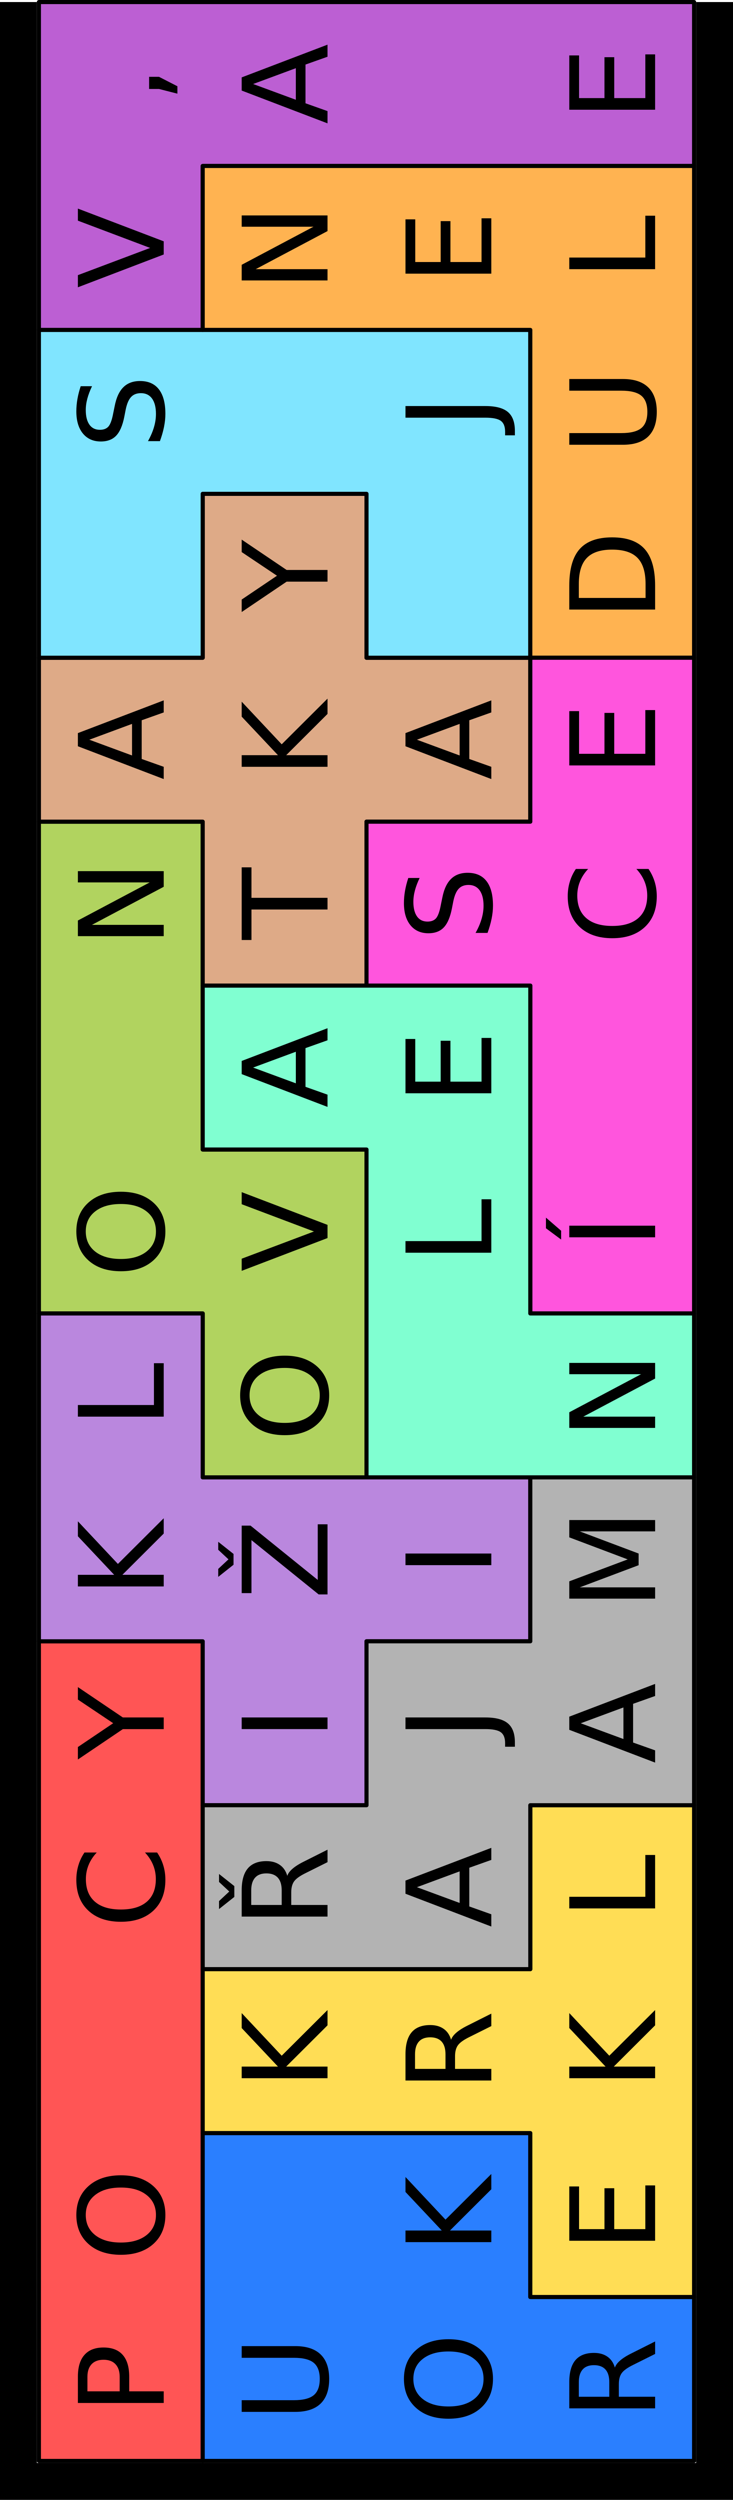
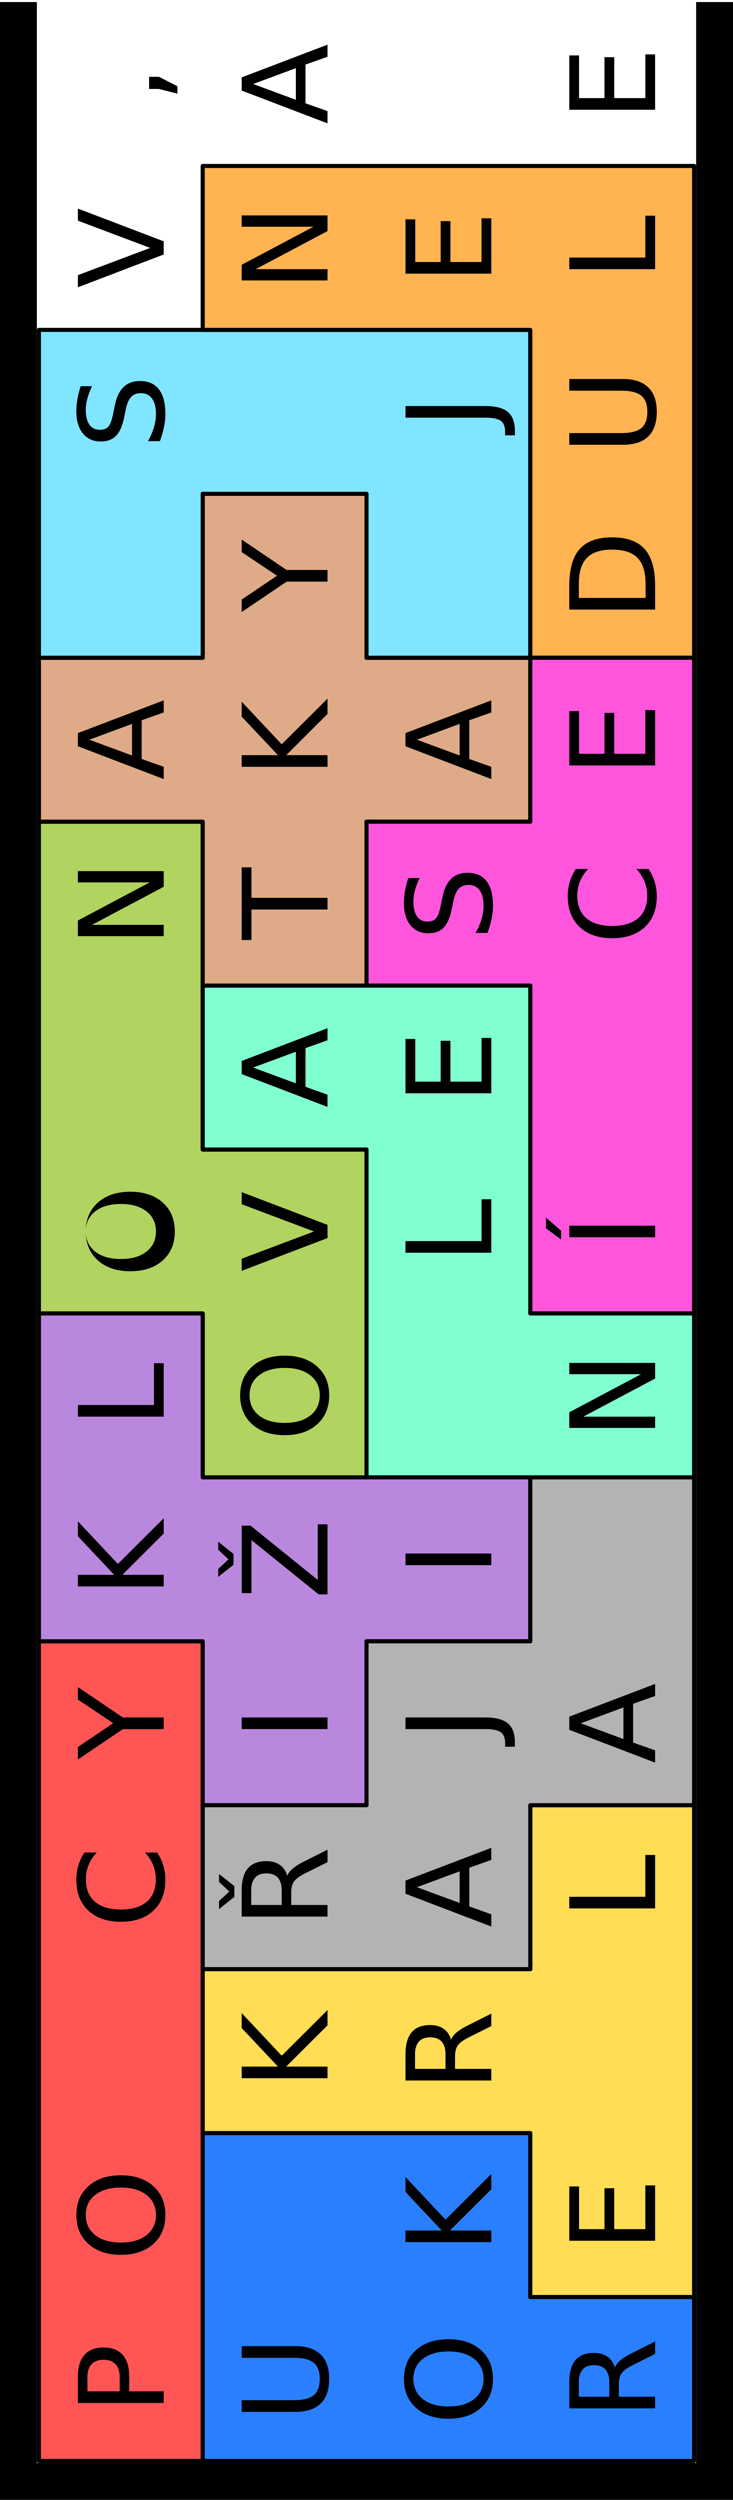
<svg xmlns="http://www.w3.org/2000/svg" version="1.1" id="svg17491" viewBox="0 0 179 610" height="172.156mm" width="50.518mm">
  <defs id="defs17493" />
  <g transform="translate(183.786,-118.791)" id="layer1">
    <path id="path14711" d="m -179.286,119.291 0,605 170,0 0,-605" style="opacity:1;fill:none;fill-rule:evenodd;stroke:#000000;stroke-width:9;stroke-linecap:butt;stroke-linejoin:miter;stroke-miterlimit:4;stroke-dasharray:none;stroke-opacity:1" />
    <g id="g14721" transform="matrix(0,-1,1,0,-1506.648,-40.709)" style="opacity:1">
      <path style="color:#000000;clip-rule:nonzero;display:inline;overflow:visible;visibility:visible;opacity:1;isolation:auto;mix-blend-mode:normal;color-interpolation:sRGB;color-interpolation-filters:linearRGB;solid-color:#000000;solid-opacity:1;fill:#ff5555;fill-opacity:1;fill-rule:nonzero;stroke:#000000;stroke-width:1;stroke-linecap:round;stroke-linejoin:round;stroke-miterlimit:4;stroke-dasharray:none;stroke-dashoffset:0;stroke-opacity:1;marker:none;marker-start:none;marker-mid:none;marker-end:none;color-rendering:auto;image-rendering:auto;shape-rendering:auto;text-rendering:auto;enable-background:accumulate" d="m -760,1332.362 0,40 40,0 40,0 40,0 40,0 40,0 0,-40 -40,0 -40,0 -40,0 -40,0 -40,0 z" id="path14723" />
      <g id="text14725" style="color:#000000;font-style:normal;font-variant:normal;font-weight:normal;font-stretch:normal;font-size:28.75px;line-height:125%;font-family:'Bitstream Vera Sans';-inkscape-font-specification:'Bitstream Vera Sans';text-indent:0;text-align:center;text-decoration:none;text-decoration-line:none;letter-spacing:0px;word-spacing:0px;text-transform:none;direction:ltr;block-progression:tb;writing-mode:tb-rl;baseline-shift:baseline;text-anchor:middle;display:inline;overflow:visible;visibility:visible;fill:#000000;fill-opacity:1;fill-rule:nonzero;stroke:none;stroke-width:1px;stroke-linecap:butt;stroke-linejoin:miter;stroke-opacity:1;marker:none;marker-start:none;marker-mid:none;marker-end:none;enable-background:accumulate">
        <path style="" id="path17345" d="m -743.018,1344.213 0,7.875 3.566,0 q 1.979,0 3.06,-1.025 1.081,-1.025 1.081,-2.92 0,-1.881 -1.081,-2.906 -1.081,-1.025 -3.06,-1.025 l -3.566,0 z m -2.836,-2.33 6.401,0 q 3.524,0 5.32,1.6 1.811,1.586 1.811,4.661 0,3.102 -1.811,4.689 -1.797,1.586 -5.32,1.586 l -3.566,0 0,8.423 -2.836,0 0,-20.959 z" />
      </g>
      <g id="text14729" style="color:#000000;font-style:normal;font-variant:normal;font-weight:normal;font-stretch:normal;font-size:28.75px;line-height:125%;font-family:'Bitstream Vera Sans';-inkscape-font-specification:'Bitstream Vera Sans';text-indent:0;text-align:center;text-decoration:none;text-decoration-line:none;letter-spacing:0px;word-spacing:0px;text-transform:none;direction:ltr;block-progression:tb;writing-mode:tb-rl;baseline-shift:baseline;text-anchor:middle;display:inline;overflow:visible;visibility:visible;fill:#000000;fill-opacity:1;fill-rule:nonzero;stroke:none;stroke-width:1px;stroke-linecap:butt;stroke-linejoin:miter;stroke-opacity:1;marker:none;marker-start:none;marker-mid:none;marker-end:none;enable-background:accumulate">
        <path style="" id="path17348" d="m -699.986,1343.806 q -3.088,0 -4.913,2.302 -1.811,2.302 -1.811,6.275 0,3.959 1.811,6.261 1.825,2.302 4.913,2.302 3.088,0 4.885,-2.302 1.811,-2.302 1.811,-6.261 0,-3.973 -1.811,-6.275 -1.797,-2.302 -4.885,-2.302 z m 0,-2.302 q 4.408,0 7.047,2.962 2.639,2.948 2.639,7.918 0,4.955 -2.639,7.918 -2.639,2.948 -7.047,2.948 -4.422,0 -7.075,-2.948 -2.639,-2.948 -2.639,-7.918 0,-4.97 2.639,-7.918 2.653,-2.962 7.075,-2.962 z" />
      </g>
      <g id="text14733" style="color:#000000;font-style:normal;font-variant:normal;font-weight:normal;font-stretch:normal;font-size:28.75px;line-height:125%;font-family:'Bitstream Vera Sans';-inkscape-font-specification:'Bitstream Vera Sans';text-indent:0;text-align:center;text-decoration:none;text-decoration-line:none;letter-spacing:0px;word-spacing:0px;text-transform:none;direction:ltr;block-progression:tb;writing-mode:tb-rl;baseline-shift:baseline;text-anchor:middle;display:inline;overflow:visible;visibility:visible;fill:#000000;fill-opacity:1;fill-rule:nonzero;stroke:none;stroke-width:1px;stroke-linecap:butt;stroke-linejoin:miter;stroke-opacity:1;marker:none;marker-start:none;marker-mid:none;marker-end:none;enable-background:accumulate">
        <path style="" id="path17351" d="m -611.535,1343.497 0,2.99 q -1.432,-1.334 -3.06,-1.993 -1.614,-0.66 -3.439,-0.66 -3.594,0 -5.503,2.204 -1.909,2.19 -1.909,6.345 0,4.141 1.909,6.345 1.909,2.19 5.503,2.19 1.825,0 3.439,-0.66 1.628,-0.66 3.06,-1.993 l 0,2.962 q -1.488,1.011 -3.159,1.516 -1.657,0.505 -3.51,0.505 -4.759,0 -7.496,-2.906 -2.737,-2.92 -2.737,-7.96 0,-5.054 2.737,-7.96 2.737,-2.92 7.496,-2.92 1.881,0 3.538,0.505 1.671,0.491 3.131,1.488 z" />
      </g>
      <g id="text14737" style="color:#000000;font-style:normal;font-variant:normal;font-weight:normal;font-stretch:normal;font-size:28.75px;line-height:125%;font-family:'Bitstream Vera Sans';-inkscape-font-specification:'Bitstream Vera Sans';text-indent:0;text-align:center;text-decoration:none;text-decoration-line:none;letter-spacing:0px;word-spacing:0px;text-transform:none;direction:ltr;block-progression:tb;writing-mode:tb-rl;baseline-shift:baseline;text-anchor:middle;display:inline;overflow:visible;visibility:visible;fill:#000000;fill-opacity:1;fill-rule:nonzero;stroke:none;stroke-width:1px;stroke-linecap:butt;stroke-linejoin:miter;stroke-opacity:1;marker:none;marker-start:none;marker-mid:none;marker-end:none;enable-background:accumulate">
        <path style="" id="path17354" d="m -588.844,1341.883 3.046,0 5.812,8.619 5.77,-8.619 3.046,0 -7.412,10.978 0,9.981 -2.85,0 0,-9.981 -7.412,-10.978 z" />
      </g>
    </g>
    <g id="g14741" transform="matrix(0,-1,1,0,-1506.648,-40.709)" style="opacity:1">
      <path style="color:#000000;clip-rule:nonzero;display:inline;overflow:visible;visibility:visible;opacity:1;isolation:auto;mix-blend-mode:normal;color-interpolation:sRGB;color-interpolation-filters:linearRGB;solid-color:#000000;solid-opacity:1;fill:#b1d35f;fill-opacity:1;fill-rule:nonzero;stroke:#000000;stroke-width:1;stroke-linecap:round;stroke-linejoin:round;stroke-miterlimit:4;stroke-dasharray:none;stroke-dashoffset:0;stroke-opacity:1;marker:none;marker-start:none;marker-mid:none;marker-end:none;color-rendering:auto;image-rendering:auto;shape-rendering:auto;text-rendering:auto;enable-background:accumulate" d="m -480,1332.362 0,40 -40,0 0,40 40,0 40,0 0,-40 40,0 40,0 0,-40 -40,0 -40,0 -40,0 z" id="path14743" />
      <g id="text14745" style="color:#000000;font-style:normal;font-variant:normal;font-weight:normal;font-stretch:normal;font-size:28.75px;line-height:125%;font-family:'Bitstream Vera Sans';-inkscape-font-specification:'Bitstream Vera Sans';text-indent:0;text-align:center;text-decoration:none;text-decoration-line:none;letter-spacing:0px;word-spacing:0px;text-transform:none;direction:ltr;block-progression:tb;writing-mode:tb-rl;baseline-shift:baseline;text-anchor:middle;display:inline;overflow:visible;visibility:visible;fill:#000000;fill-opacity:1;fill-rule:nonzero;stroke:none;stroke-width:1px;stroke-linecap:butt;stroke-linejoin:miter;stroke-opacity:1;marker:none;marker-start:none;marker-mid:none;marker-end:none;enable-background:accumulate">
-         <path style="" id="path17333" d="m -459.986,1343.806 q -3.088,0 -4.913,2.302 -1.811,2.302 -1.811,6.275 0,3.959 1.811,6.261 1.825,2.302 4.913,2.302 3.088,0 4.885,-2.302 1.811,-2.302 1.811,-6.261 0,-3.973 -1.811,-6.275 -1.797,-2.302 -4.885,-2.302 z m 0,-2.302 q 4.408,0 7.047,2.962 2.639,2.948 2.639,7.918 0,4.955 -2.639,7.918 -2.639,2.948 -7.047,2.948 -4.422,0 -7.075,-2.948 -2.639,-2.948 -2.639,-7.918 0,-4.97 2.639,-7.918 2.653,-2.962 7.075,-2.962 z" />
+         <path style="" id="path17333" d="m -459.986,1343.806 q -3.088,0 -4.913,2.302 -1.811,2.302 -1.811,6.275 0,3.959 1.811,6.261 1.825,2.302 4.913,2.302 3.088,0 4.885,-2.302 1.811,-2.302 1.811,-6.261 0,-3.973 -1.811,-6.275 -1.797,-2.302 -4.885,-2.302 z q 4.408,0 7.047,2.962 2.639,2.948 2.639,7.918 0,4.955 -2.639,7.918 -2.639,2.948 -7.047,2.948 -4.422,0 -7.075,-2.948 -2.639,-2.948 -2.639,-7.918 0,-4.97 2.639,-7.918 2.653,-2.962 7.075,-2.962 z" />
      </g>
      <g id="text14749" style="color:#000000;font-style:normal;font-variant:normal;font-weight:normal;font-stretch:normal;font-size:28.75px;line-height:125%;font-family:'Bitstream Vera Sans';-inkscape-font-specification:'Bitstream Vera Sans';text-indent:0;text-align:center;text-decoration:none;text-decoration-line:none;letter-spacing:0px;word-spacing:0px;text-transform:none;direction:ltr;block-progression:tb;writing-mode:tb-rl;baseline-shift:baseline;text-anchor:middle;display:inline;overflow:visible;visibility:visible;fill:#000000;fill-opacity:1;fill-rule:nonzero;stroke:none;stroke-width:1px;stroke-linecap:butt;stroke-linejoin:miter;stroke-opacity:1;marker:none;marker-start:none;marker-mid:none;marker-end:none;enable-background:accumulate">
        <path style="" id="path17336" d="m -387.932,1341.883 3.818,0 9.293,17.534 0,-17.534 2.751,0 0,20.959 -3.818,0 -9.293,-17.534 0,17.534 -2.751,0 0,-20.959 z" />
      </g>
      <g id="text14753" style="color:#000000;font-style:normal;font-variant:normal;font-weight:normal;font-stretch:normal;font-size:28.75px;line-height:125%;font-family:'Bitstream Vera Sans';-inkscape-font-specification:'Bitstream Vera Sans';text-indent:0;text-align:center;text-decoration:none;text-decoration-line:none;letter-spacing:0px;word-spacing:0px;text-transform:none;direction:ltr;block-progression:tb;writing-mode:tb-rl;baseline-shift:baseline;text-anchor:middle;display:inline;overflow:visible;visibility:visible;fill:#000000;fill-opacity:1;fill-rule:nonzero;stroke:none;stroke-width:1px;stroke-linecap:butt;stroke-linejoin:miter;stroke-opacity:1;marker:none;marker-start:none;marker-mid:none;marker-end:none;enable-background:accumulate">
        <path style="" id="path17339" d="m -461.6,1402.842 -8.002,-20.959 2.962,0 6.64,17.646 6.654,-17.646 2.948,0 -7.988,20.959 -3.215,0 z" />
      </g>
      <g id="text14757" style="color:#000000;font-style:normal;font-variant:normal;font-weight:normal;font-stretch:normal;font-size:28.75px;line-height:125%;font-family:'Bitstream Vera Sans';-inkscape-font-specification:'Bitstream Vera Sans';text-indent:0;text-align:center;text-decoration:none;text-decoration-line:none;letter-spacing:0px;word-spacing:0px;text-transform:none;direction:ltr;block-progression:tb;writing-mode:tb-rl;baseline-shift:baseline;text-anchor:middle;display:inline;overflow:visible;visibility:visible;fill:#000000;fill-opacity:1;fill-rule:nonzero;stroke:none;stroke-width:1px;stroke-linecap:butt;stroke-linejoin:miter;stroke-opacity:1;marker:none;marker-start:none;marker-mid:none;marker-end:none;enable-background:accumulate">
        <path style="" id="path17342" d="m -499.986,1383.806 q -3.088,0 -4.913,2.302 -1.811,2.302 -1.811,6.275 0,3.959 1.811,6.261 1.825,2.302 4.913,2.302 3.088,0 4.885,-2.302 1.811,-2.302 1.811,-6.261 0,-3.973 -1.811,-6.275 -1.797,-2.302 -4.885,-2.302 z m 0,-2.302 q 4.408,0 7.047,2.962 2.639,2.948 2.639,7.918 0,4.955 -2.639,7.918 -2.639,2.948 -7.047,2.948 -4.422,0 -7.075,-2.948 -2.639,-2.948 -2.639,-7.918 0,-4.97 2.639,-7.918 2.653,-2.962 7.075,-2.962 z" />
      </g>
    </g>
    <g id="g14761" transform="matrix(0,-1,1,0,-1506.648,-40.709)" style="opacity:1">
      <path style="color:#000000;clip-rule:nonzero;display:inline;overflow:visible;visibility:visible;opacity:1;isolation:auto;mix-blend-mode:normal;color-interpolation:sRGB;color-interpolation-filters:linearRGB;solid-color:#000000;solid-opacity:1;fill:#deaa87;fill-opacity:1;fill-rule:nonzero;stroke:#000000;stroke-width:1;stroke-linecap:round;stroke-linejoin:round;stroke-miterlimit:4;stroke-dasharray:none;stroke-dashoffset:0;stroke-opacity:1;marker:none;marker-start:none;marker-mid:none;marker-end:none;color-rendering:auto;image-rendering:auto;shape-rendering:auto;text-rendering:auto;enable-background:accumulate" d="m -360,1332.362 0,40 -40,0 0,40 40,0 0,40 40,0 0,-40 40,0 0,-40 -40,0 0,-40 -40,0 z" id="path14763" />
      <g id="text14765" style="color:#000000;font-style:normal;font-variant:normal;font-weight:normal;font-stretch:normal;font-size:28.75px;line-height:125%;font-family:'Bitstream Vera Sans';-inkscape-font-specification:'Bitstream Vera Sans';text-indent:0;text-align:center;text-decoration:none;text-decoration-line:none;letter-spacing:0px;word-spacing:0px;text-transform:none;direction:ltr;block-progression:tb;writing-mode:tb-rl;baseline-shift:baseline;text-anchor:middle;display:inline;overflow:visible;visibility:visible;fill:#000000;fill-opacity:1;fill-rule:nonzero;stroke:none;stroke-width:1px;stroke-linecap:butt;stroke-linejoin:miter;stroke-opacity:1;marker:none;marker-start:none;marker-mid:none;marker-end:none;enable-background:accumulate">
        <path style="" id="path17318" d="m -340,1344.676 -3.846,10.43 7.707,0 L -340,1344.676 Z m -1.6,-2.794 3.215,0 7.988,20.959 -2.948,0 -1.909,-5.377 -9.448,0 -1.909,5.377 -2.99,0 8.002,-20.959 z" />
      </g>
      <g id="text14769" style="color:#000000;font-style:normal;font-variant:normal;font-weight:normal;font-stretch:normal;font-size:28.75px;line-height:125%;font-family:'Bitstream Vera Sans';-inkscape-font-specification:'Bitstream Vera Sans';text-indent:0;text-align:center;text-decoration:none;text-decoration-line:none;letter-spacing:0px;word-spacing:0px;text-transform:none;direction:ltr;block-progression:tb;writing-mode:tb-rl;baseline-shift:baseline;text-anchor:middle;display:inline;overflow:visible;visibility:visible;fill:#000000;fill-opacity:1;fill-rule:nonzero;stroke:none;stroke-width:1px;stroke-linecap:butt;stroke-linejoin:miter;stroke-opacity:1;marker:none;marker-start:none;marker-mid:none;marker-end:none;enable-background:accumulate">
        <path style="" id="path17321" d="m -308.844,1381.883 3.046,0 5.812,8.619 5.77,-8.619 3.046,0 -7.412,10.978 0,9.981 -2.85,0 0,-9.981 -7.412,-10.978 z" />
      </g>
      <g id="text14773" style="color:#000000;font-style:normal;font-variant:normal;font-weight:normal;font-stretch:normal;font-size:28.75px;line-height:125%;font-family:'Bitstream Vera Sans';-inkscape-font-specification:'Bitstream Vera Sans';text-indent:0;text-align:center;text-decoration:none;text-decoration-line:none;letter-spacing:0px;word-spacing:0px;text-transform:none;direction:ltr;block-progression:tb;writing-mode:tb-rl;baseline-shift:baseline;text-anchor:middle;display:inline;overflow:visible;visibility:visible;fill:#000000;fill-opacity:1;fill-rule:nonzero;stroke:none;stroke-width:1px;stroke-linecap:butt;stroke-linejoin:miter;stroke-opacity:1;marker:none;marker-start:none;marker-mid:none;marker-end:none;enable-background:accumulate">
        <path style="" id="path17324" d="m -346.612,1381.883 2.836,0 0,8.858 9.406,-8.858 3.65,0 -10.402,9.771 11.146,11.188 -3.734,0 -10.065,-10.093 0,10.093 -2.836,0 0,-20.959 z" />
      </g>
      <g id="text14777" style="color:#000000;font-style:normal;font-variant:normal;font-weight:normal;font-stretch:normal;font-size:28.75px;line-height:125%;font-family:'Bitstream Vera Sans';-inkscape-font-specification:'Bitstream Vera Sans';text-indent:0;text-align:center;text-decoration:none;text-decoration-line:none;letter-spacing:0px;word-spacing:0px;text-transform:none;direction:ltr;block-progression:tb;writing-mode:tb-rl;baseline-shift:baseline;text-anchor:middle;display:inline;overflow:visible;visibility:visible;fill:#000000;fill-opacity:1;fill-rule:nonzero;stroke:none;stroke-width:1px;stroke-linecap:butt;stroke-linejoin:miter;stroke-opacity:1;marker:none;marker-start:none;marker-mid:none;marker-end:none;enable-background:accumulate">
        <path style="" id="path17327" d="m -388.872,1381.883 17.73,0 0,2.386 -7.44,0 0,18.572 -2.85,0 0,-18.572 -7.44,0 0,-2.386 z" />
      </g>
      <g id="text14781" style="color:#000000;font-style:normal;font-variant:normal;font-weight:normal;font-stretch:normal;font-size:28.75px;line-height:125%;font-family:'Bitstream Vera Sans';-inkscape-font-specification:'Bitstream Vera Sans';text-indent:0;text-align:center;text-decoration:none;text-decoration-line:none;letter-spacing:0px;word-spacing:0px;text-transform:none;direction:ltr;block-progression:tb;writing-mode:tb-rl;baseline-shift:baseline;text-anchor:middle;display:inline;overflow:visible;visibility:visible;fill:#000000;fill-opacity:1;fill-rule:nonzero;stroke:none;stroke-width:1px;stroke-linecap:butt;stroke-linejoin:miter;stroke-opacity:1;marker:none;marker-start:none;marker-mid:none;marker-end:none;enable-background:accumulate">
        <path style="" id="path17330" d="m -340,1424.676 -3.846,10.43 7.707,0 L -340,1424.676 Z m -1.6,-2.794 3.215,0 7.988,20.959 -2.948,0 -1.909,-5.377 -9.448,0 -1.909,5.377 -2.99,0 8.002,-20.959 z" />
      </g>
    </g>
    <g id="g14785" transform="matrix(0,-1,1,0,-1506.648,-40.709)" style="opacity:1">
      <path style="color:#000000;clip-rule:nonzero;display:inline;overflow:visible;visibility:visible;opacity:1;isolation:auto;mix-blend-mode:normal;color-interpolation:sRGB;color-interpolation-filters:linearRGB;solid-color:#000000;solid-opacity:1;fill:#80e5ff;fill-opacity:1;fill-rule:nonzero;stroke:#000000;stroke-width:1;stroke-linecap:round;stroke-linejoin:round;stroke-miterlimit:4;stroke-dasharray:none;stroke-dashoffset:0;stroke-opacity:1;marker:none;marker-start:none;marker-mid:none;marker-end:none;color-rendering:auto;image-rendering:auto;shape-rendering:auto;text-rendering:auto;enable-background:accumulate" d="m -320,1332.362 0,40 40,0 0,40 -40,0 0,40 40,0 40,0 0,-40 0,-40 0,-40 -40,0 -40,0 z" id="path14787" />
      <g id="text14789" style="color:#000000;font-style:normal;font-variant:normal;font-weight:normal;font-stretch:normal;font-size:28.75px;line-height:125%;font-family:'Bitstream Vera Sans';-inkscape-font-specification:'Bitstream Vera Sans';text-indent:0;text-align:center;text-decoration:none;text-decoration-line:none;letter-spacing:0px;word-spacing:0px;text-transform:none;direction:ltr;block-progression:tb;writing-mode:tb-rl;baseline-shift:baseline;text-anchor:middle;display:inline;overflow:visible;visibility:visible;fill:#000000;fill-opacity:1;fill-rule:nonzero;stroke:none;stroke-width:1px;stroke-linecap:butt;stroke-linejoin:miter;stroke-opacity:1;marker:none;marker-start:none;marker-mid:none;marker-end:none;enable-background:accumulate">
        <path style="" id="path17312" d="m -253.739,1342.571 0,2.765 q -1.614,-0.772 -3.046,-1.151 -1.432,-0.379 -2.765,-0.379 -2.316,0 -3.58,0.898 -1.249,0.898 -1.249,2.555 0,1.39 0.828,2.106 0.842,0.702 3.173,1.137 l 1.713,0.351 q 3.173,0.604 4.675,2.134 1.516,1.516 1.516,4.071 0,3.046 -2.05,4.619 -2.036,1.572 -5.98,1.572 -1.488,0 -3.173,-0.337 -1.671,-0.337 -3.467,-0.997 l 0,-2.92 q 1.727,0.969 3.383,1.46 1.657,0.491 3.257,0.491 2.429,0 3.748,-0.955 1.32,-0.955 1.32,-2.723 0,-1.544 -0.955,-2.415 -0.941,-0.87 -3.102,-1.306 l -1.727,-0.337 q -3.173,-0.632 -4.59,-1.979 -1.418,-1.348 -1.418,-3.748 0,-2.78 1.951,-4.38 1.965,-1.6 5.405,-1.6 1.474,0 3.004,0.267 1.53,0.267 3.131,0.8 z" />
      </g>
      <g id="text14793" style="color:#000000;font-style:normal;font-variant:normal;font-weight:normal;font-stretch:normal;font-size:28.75px;line-height:125%;font-family:'Bitstream Vera Sans';-inkscape-font-specification:'Bitstream Vera Sans';text-indent:0;text-align:center;text-decoration:none;text-decoration-line:none;letter-spacing:0px;word-spacing:0px;text-transform:none;direction:ltr;block-progression:tb;writing-mode:tb-rl;baseline-shift:baseline;text-anchor:middle;display:inline;overflow:visible;visibility:visible;fill:#000000;fill-opacity:1;fill-rule:nonzero;stroke:none;stroke-width:1px;stroke-linecap:butt;stroke-linejoin:miter;stroke-opacity:1;marker:none;marker-start:none;marker-mid:none;marker-end:none;enable-background:accumulate">
        <path style="" id="path17315" d="m -261.418,1421.883 2.836,0 0,19.499 q 0,3.79 -1.446,5.503 -1.432,1.713 -4.619,1.713 l -1.081,0 0,-2.386 0.884,0 q 1.881,0 2.653,-1.053 0.772,-1.053 0.772,-3.776 l 0,-19.499 z" />
      </g>
    </g>
    <g id="g14797" transform="matrix(0,-1,1,0,-1506.648,-40.709)" style="opacity:1">
-       <path style="color:#000000;clip-rule:nonzero;display:inline;overflow:visible;visibility:visible;opacity:1;isolation:auto;mix-blend-mode:normal;color-interpolation:sRGB;color-interpolation-filters:linearRGB;solid-color:#000000;solid-opacity:1;fill:#bc5fd3;fill-opacity:1;fill-rule:nonzero;stroke:#000000;stroke-width:1;stroke-linecap:round;stroke-linejoin:round;stroke-miterlimit:4;stroke-dasharray:none;stroke-dashoffset:0;stroke-opacity:1;marker:none;marker-start:none;marker-mid:none;marker-end:none;color-rendering:auto;image-rendering:auto;shape-rendering:auto;text-rendering:auto;enable-background:accumulate" d="m -240,1372.362 40,0 0,40 0,40 0,40 40,0 0,-40 0,-40 0,-40 0,-40 -40,0 -40,0 0,40 z" id="path14799" />
      <g id="text14801" style="color:#000000;font-style:normal;font-variant:normal;font-weight:normal;font-stretch:normal;font-size:28.75px;line-height:125%;font-family:'Bitstream Vera Sans';-inkscape-font-specification:'Bitstream Vera Sans';text-indent:0;text-align:center;text-decoration:none;text-decoration-line:none;letter-spacing:0px;word-spacing:0px;text-transform:none;direction:ltr;block-progression:tb;writing-mode:tb-rl;baseline-shift:baseline;text-anchor:middle;display:inline;overflow:visible;visibility:visible;fill:#000000;fill-opacity:1;fill-rule:nonzero;stroke:none;stroke-width:1px;stroke-linecap:butt;stroke-linejoin:miter;stroke-opacity:1;marker:none;marker-start:none;marker-mid:none;marker-end:none;enable-background:accumulate">
        <path style="" id="path17300" d="m -221.6,1362.842 -8.002,-20.959 2.962,0 6.64,17.646 6.654,-17.646 2.948,0 -7.988,20.959 -3.215,0 z" />
      </g>
      <g id="text14805" style="color:#000000;font-style:normal;font-variant:normal;font-weight:normal;font-stretch:normal;font-size:28.75px;line-height:125%;font-family:'Bitstream Vera Sans';-inkscape-font-specification:'Bitstream Vera Sans';text-indent:0;text-align:center;text-decoration:none;text-decoration-line:none;letter-spacing:0px;word-spacing:0px;text-transform:none;direction:ltr;block-progression:tb;writing-mode:tb-rl;baseline-shift:baseline;text-anchor:middle;display:inline;overflow:visible;visibility:visible;fill:#000000;fill-opacity:1;fill-rule:nonzero;stroke:none;stroke-width:1px;stroke-linecap:butt;stroke-linejoin:miter;stroke-opacity:1;marker:none;marker-start:none;marker-mid:none;marker-end:none;enable-background:accumulate">
        <path style="" id="path17303" d="m -181.207,1359.276 2.962,0 0,2.415 -2.302,4.492 -1.811,0 1.151,-4.492 0,-2.415 z" />
      </g>
      <g id="text14809" style="color:#000000;font-style:normal;font-variant:normal;font-weight:normal;font-stretch:normal;font-size:28.75px;line-height:125%;font-family:'Bitstream Vera Sans';-inkscape-font-specification:'Bitstream Vera Sans';text-indent:0;text-align:center;text-decoration:none;text-decoration-line:none;letter-spacing:0px;word-spacing:0px;text-transform:none;direction:ltr;block-progression:tb;writing-mode:tb-rl;baseline-shift:baseline;text-anchor:middle;display:inline;overflow:visible;visibility:visible;fill:#000000;fill-opacity:1;fill-rule:nonzero;stroke:none;stroke-width:1px;stroke-linecap:butt;stroke-linejoin:miter;stroke-opacity:1;marker:none;marker-start:none;marker-mid:none;marker-end:none;enable-background:accumulate">
        <path style="" id="path17306" d="m -180,1384.676 -3.846,10.43 7.707,0 L -180,1384.676 Z m -1.6,-2.794 3.215,0 7.988,20.959 -2.948,0 -1.909,-5.377 -9.448,0 -1.909,5.377 -2.99,0 8.002,-20.959 z" />
      </g>
      <g id="text14813" style="color:#000000;font-style:normal;font-variant:normal;font-weight:normal;font-stretch:normal;font-size:28.75px;line-height:125%;font-family:'Bitstream Vera Sans';-inkscape-font-specification:'Bitstream Vera Sans';text-indent:0;text-align:center;text-decoration:none;text-decoration-line:none;letter-spacing:0px;word-spacing:0px;text-transform:none;direction:ltr;block-progression:tb;writing-mode:tb-rl;baseline-shift:baseline;text-anchor:middle;display:inline;overflow:visible;visibility:visible;fill:#000000;fill-opacity:1;fill-rule:nonzero;stroke:none;stroke-width:1px;stroke-linecap:butt;stroke-linejoin:miter;stroke-opacity:1;marker:none;marker-start:none;marker-mid:none;marker-end:none;enable-background:accumulate">
        <path style="" id="path17309" d="m -186.275,1461.883 13.252,0 0,2.386 -10.416,0 0,6.205 9.981,0 0,2.386 -9.981,0 0,7.595 10.669,0 0,2.386 -13.505,0 0,-20.959 z" />
      </g>
    </g>
    <g id="g14817" transform="matrix(0,-1,1,0,-1506.648,-40.709)" style="opacity:1">
      <path id="path14819" d="m -240,1372.362 0,40 0,40 -40,0 -40,0 0,40 40,0 40,0 40,0 0,-40 0,-40 0,-40 -40,0 z" style="color:#000000;clip-rule:nonzero;display:inline;overflow:visible;visibility:visible;opacity:1;isolation:auto;mix-blend-mode:normal;color-interpolation:sRGB;color-interpolation-filters:linearRGB;solid-color:#000000;solid-opacity:1;fill:#ffb351;fill-opacity:1;fill-rule:nonzero;stroke:#000000;stroke-width:1;stroke-linecap:round;stroke-linejoin:round;stroke-miterlimit:4;stroke-dasharray:none;stroke-dashoffset:0;stroke-opacity:1;marker:none;marker-start:none;marker-mid:none;marker-end:none;color-rendering:auto;image-rendering:auto;shape-rendering:auto;text-rendering:auto;enable-background:accumulate" />
      <g id="text14821" style="color:#000000;font-style:normal;font-variant:normal;font-weight:normal;font-stretch:normal;font-size:28.75px;line-height:125%;font-family:'Bitstream Vera Sans';-inkscape-font-specification:'Bitstream Vera Sans';text-indent:0;text-align:center;text-decoration:none;text-decoration-line:none;letter-spacing:0px;word-spacing:0px;text-transform:none;direction:ltr;block-progression:tb;writing-mode:tb-rl;baseline-shift:baseline;text-anchor:middle;display:inline;overflow:visible;visibility:visible;fill:#000000;fill-opacity:1;fill-rule:nonzero;stroke:none;stroke-width:1px;stroke-linecap:butt;stroke-linejoin:miter;stroke-opacity:1;marker:none;marker-start:none;marker-mid:none;marker-end:none;enable-background:accumulate">
        <path style="" id="path17285" d="m -227.932,1381.883 3.818,0 9.293,17.534 0,-17.534 2.751,0 0,20.959 -3.818,0 -9.293,-17.534 0,17.534 -2.751,0 0,-20.959 z" />
      </g>
      <g id="text14825" style="color:#000000;font-style:normal;font-variant:normal;font-weight:normal;font-stretch:normal;font-size:28.75px;line-height:125%;font-family:'Bitstream Vera Sans';-inkscape-font-specification:'Bitstream Vera Sans';text-indent:0;text-align:center;text-decoration:none;text-decoration-line:none;letter-spacing:0px;word-spacing:0px;text-transform:none;direction:ltr;block-progression:tb;writing-mode:tb-rl;baseline-shift:baseline;text-anchor:middle;display:inline;overflow:visible;visibility:visible;fill:#000000;fill-opacity:1;fill-rule:nonzero;stroke:none;stroke-width:1px;stroke-linecap:butt;stroke-linejoin:miter;stroke-opacity:1;marker:none;marker-start:none;marker-mid:none;marker-end:none;enable-background:accumulate">
        <path style="" id="path17288" d="m -226.275,1421.883 13.252,0 0,2.386 -10.416,0 0,6.205 9.981,0 0,2.386 -9.981,0 0,7.595 10.669,0 0,2.386 -13.505,0 0,-20.959 z" />
      </g>
      <g id="text14829" style="color:#000000;font-style:normal;font-variant:normal;font-weight:normal;font-stretch:normal;font-size:28.75px;line-height:125%;font-family:'Bitstream Vera Sans';-inkscape-font-specification:'Bitstream Vera Sans';text-indent:0;text-align:center;text-decoration:none;text-decoration-line:none;letter-spacing:0px;word-spacing:0px;text-transform:none;direction:ltr;block-progression:tb;writing-mode:tb-rl;baseline-shift:baseline;text-anchor:middle;display:inline;overflow:visible;visibility:visible;fill:#000000;fill-opacity:1;fill-rule:nonzero;stroke:none;stroke-width:1px;stroke-linecap:butt;stroke-linejoin:miter;stroke-opacity:1;marker:none;marker-start:none;marker-mid:none;marker-end:none;enable-background:accumulate">
        <path style="" id="path17291" d="m -225.18,1461.883 2.836,0 0,18.572 10.206,0 0,2.386 -13.041,0 0,-20.959 z" />
      </g>
      <g id="text14833" style="color:#000000;font-style:normal;font-variant:normal;font-weight:normal;font-stretch:normal;font-size:28.75px;line-height:125%;font-family:'Bitstream Vera Sans';-inkscape-font-specification:'Bitstream Vera Sans';text-indent:0;text-align:center;text-decoration:none;text-decoration-line:none;letter-spacing:0px;word-spacing:0px;text-transform:none;direction:ltr;block-progression:tb;writing-mode:tb-rl;baseline-shift:baseline;text-anchor:middle;display:inline;overflow:visible;visibility:visible;fill:#000000;fill-opacity:1;fill-rule:nonzero;stroke:none;stroke-width:1px;stroke-linecap:butt;stroke-linejoin:miter;stroke-opacity:1;marker:none;marker-start:none;marker-mid:none;marker-end:none;enable-background:accumulate">
        <path style="" id="path17294" d="m -268.03,1461.883 2.85,0 0,12.733 q 0,3.369 1.221,4.857 1.221,1.474 3.959,1.474 2.723,0 3.945,-1.474 1.221,-1.488 1.221,-4.857 l 0,-12.733 2.85,0 0,13.084 q 0,4.099 -2.036,6.191 -2.021,2.092 -5.98,2.092 -3.973,0 -6.008,-2.092 -2.021,-2.092 -2.021,-6.191 l 0,-13.084 z" />
      </g>
      <g id="text14837" style="color:#000000;font-style:normal;font-variant:normal;font-weight:normal;font-stretch:normal;font-size:28.75px;line-height:125%;font-family:'Bitstream Vera Sans';-inkscape-font-specification:'Bitstream Vera Sans';text-indent:0;text-align:center;text-decoration:none;text-decoration-line:none;letter-spacing:0px;word-spacing:0px;text-transform:none;direction:ltr;block-progression:tb;writing-mode:tb-rl;baseline-shift:baseline;text-anchor:middle;display:inline;overflow:visible;visibility:visible;fill:#000000;fill-opacity:1;fill-rule:nonzero;stroke:none;stroke-width:1px;stroke-linecap:butt;stroke-linejoin:miter;stroke-opacity:1;marker:none;marker-start:none;marker-mid:none;marker-end:none;enable-background:accumulate">
        <path style="" id="path17297" d="m -305.405,1464.213 0,16.298 3.425,0 q 4.338,0 6.345,-1.965 2.021,-1.965 2.021,-6.205 0,-4.211 -2.021,-6.163 -2.007,-1.965 -6.345,-1.965 l -3.425,0 z m -2.836,-2.33 5.826,0 q 6.093,0 8.942,2.541 2.85,2.527 2.85,7.918 0,5.419 -2.864,7.96 -2.864,2.541 -8.928,2.541 l -5.826,0 0,-20.959 z" />
      </g>
    </g>
    <g id="g14841" transform="matrix(0,-1,1,0,-1506.648,-40.709)" style="opacity:1">
      <path id="path14843" d="m -320,1492.362 0,-40 -40,0 0,-40 -40,0 0,40 -40,0 -40,0 0,40 40,0 40,0 40,0 40,0 z" style="color:#000000;clip-rule:nonzero;display:inline;overflow:visible;visibility:visible;opacity:1;isolation:auto;mix-blend-mode:normal;color-interpolation:sRGB;color-interpolation-filters:linearRGB;solid-color:#000000;solid-opacity:1;fill:#ff55dd;fill-opacity:1;fill-rule:nonzero;stroke:#000000;stroke-width:1;stroke-linecap:round;stroke-linejoin:round;stroke-miterlimit:4;stroke-dasharray:none;stroke-dashoffset:0;stroke-opacity:1;marker:none;marker-start:none;marker-mid:none;marker-end:none;color-rendering:auto;image-rendering:auto;shape-rendering:auto;text-rendering:auto;enable-background:accumulate" />
      <g id="text14845" style="color:#000000;font-style:normal;font-variant:normal;font-weight:normal;font-stretch:normal;font-size:28.75px;line-height:125%;font-family:'Bitstream Vera Sans';-inkscape-font-specification:'Bitstream Vera Sans';text-indent:0;text-align:center;text-decoration:none;text-decoration-line:none;letter-spacing:0px;word-spacing:0px;text-transform:none;direction:ltr;block-progression:tb;writing-mode:tb-rl;baseline-shift:baseline;text-anchor:middle;display:inline;overflow:visible;visibility:visible;fill:#000000;fill-opacity:1;fill-rule:nonzero;stroke:none;stroke-width:1px;stroke-linecap:butt;stroke-linejoin:miter;stroke-opacity:1;marker:none;marker-start:none;marker-mid:none;marker-end:none;enable-background:accumulate">
        <path style="" id="path17273" d="m -373.739,1422.571 0,2.765 q -1.614,-0.772 -3.046,-1.151 -1.432,-0.379 -2.765,-0.379 -2.316,0 -3.58,0.898 -1.249,0.898 -1.249,2.555 0,1.39 0.828,2.106 0.842,0.702 3.173,1.137 l 1.713,0.351 q 3.173,0.604 4.675,2.134 1.516,1.516 1.516,4.071 0,3.046 -2.05,4.619 -2.036,1.572 -5.98,1.572 -1.488,0 -3.173,-0.337 -1.671,-0.337 -3.467,-0.997 l 0,-2.92 q 1.727,0.969 3.383,1.46 1.657,0.491 3.257,0.491 2.429,0 3.748,-0.955 1.32,-0.955 1.32,-2.723 0,-1.544 -0.955,-2.415 -0.941,-0.87 -3.102,-1.306 l -1.727,-0.337 q -3.173,-0.632 -4.59,-1.979 -1.418,-1.348 -1.418,-3.748 0,-2.78 1.951,-4.38 1.965,-1.6 5.405,-1.6 1.474,0 3.004,0.267 1.53,0.267 3.131,0.8 z" />
      </g>
      <g id="text14849" style="color:#000000;font-style:normal;font-variant:normal;font-weight:normal;font-stretch:normal;font-size:28.75px;line-height:125%;font-family:'Bitstream Vera Sans';-inkscape-font-specification:'Bitstream Vera Sans';text-indent:0;text-align:center;text-decoration:none;text-decoration-line:none;letter-spacing:0px;word-spacing:0px;text-transform:none;direction:ltr;block-progression:tb;writing-mode:tb-rl;baseline-shift:baseline;text-anchor:middle;display:inline;overflow:visible;visibility:visible;fill:#000000;fill-opacity:1;fill-rule:nonzero;stroke:none;stroke-width:1px;stroke-linecap:butt;stroke-linejoin:miter;stroke-opacity:1;marker:none;marker-start:none;marker-mid:none;marker-end:none;enable-background:accumulate">
        <path style="" id="path17276" d="m -346.275,1461.883 13.252,0 0,2.386 -10.416,0 0,6.205 9.981,0 0,2.386 -9.981,0 0,7.595 10.669,0 0,2.386 -13.505,0 0,-20.959 z" />
      </g>
      <g id="text14853" style="color:#000000;font-style:normal;font-variant:normal;font-weight:normal;font-stretch:normal;font-size:28.75px;line-height:125%;font-family:'Bitstream Vera Sans';-inkscape-font-specification:'Bitstream Vera Sans';text-indent:0;text-align:center;text-decoration:none;text-decoration-line:none;letter-spacing:0px;word-spacing:0px;text-transform:none;direction:ltr;block-progression:tb;writing-mode:tb-rl;baseline-shift:baseline;text-anchor:middle;display:inline;overflow:visible;visibility:visible;fill:#000000;fill-opacity:1;fill-rule:nonzero;stroke:none;stroke-width:1px;stroke-linecap:butt;stroke-linejoin:miter;stroke-opacity:1;marker:none;marker-start:none;marker-mid:none;marker-end:none;enable-background:accumulate">
        <path style="" id="path17279" d="m -371.535,1463.497 0,2.99 q -1.432,-1.334 -3.06,-1.993 -1.614,-0.66 -3.439,-0.66 -3.594,0 -5.503,2.204 -1.909,2.19 -1.909,6.345 0,4.141 1.909,6.345 1.909,2.19 5.503,2.19 1.825,0 3.439,-0.66 1.628,-0.66 3.06,-1.993 l 0,2.962 q -1.488,1.011 -3.159,1.516 -1.657,0.505 -3.51,0.505 -4.759,0 -7.496,-2.906 -2.737,-2.92 -2.737,-7.96 0,-5.054 2.737,-7.96 2.737,-2.92 7.496,-2.92 1.881,0 3.538,0.505 1.671,0.491 3.131,1.488 z" />
      </g>
      <g id="text14857" style="color:#000000;font-style:normal;font-variant:normal;font-weight:normal;font-stretch:normal;font-size:28.75px;line-height:125%;font-family:'Bitstream Vera Sans';-inkscape-font-specification:'Bitstream Vera Sans';text-indent:0;text-align:center;text-decoration:none;text-decoration-line:none;letter-spacing:0px;word-spacing:0px;text-transform:none;direction:ltr;block-progression:tb;writing-mode:tb-rl;baseline-shift:baseline;text-anchor:middle;display:inline;overflow:visible;visibility:visible;fill:#000000;fill-opacity:1;fill-rule:nonzero;stroke:none;stroke-width:1px;stroke-linecap:butt;stroke-linejoin:miter;stroke-opacity:1;marker:none;marker-start:none;marker-mid:none;marker-end:none;enable-background:accumulate">
        <path style="" id="path17282" d="m -461.418,1461.883 2.836,0 0,20.959 -2.836,0 0,-20.959 z m 2.204,-5.699 2.597,0 -3.201,3.706 -2.148,0 2.751,-3.706 z" />
      </g>
    </g>
    <g id="g14861" transform="matrix(0,-1,1,0,-1506.648,-40.709)" style="opacity:1">
      <path style="color:#000000;clip-rule:nonzero;display:inline;overflow:visible;visibility:visible;opacity:1;isolation:auto;mix-blend-mode:normal;color-interpolation:sRGB;color-interpolation-filters:linearRGB;solid-color:#000000;solid-opacity:1;fill:#80ffd1;fill-opacity:1;fill-rule:nonzero;stroke:#000000;stroke-width:1;stroke-linecap:round;stroke-linejoin:round;stroke-miterlimit:4;stroke-dasharray:none;stroke-dashoffset:0;stroke-opacity:1;marker:none;marker-start:none;marker-mid:none;marker-end:none;color-rendering:auto;image-rendering:auto;shape-rendering:auto;text-rendering:auto;enable-background:accumulate" d="m -400,1452.362 -40,0 -40,0 0,40 -40,0 0,-40 0,-40 40,0 40,0 0,-40 40,0 0,40 0,40 z" id="path14863" />
      <g id="text14865" style="color:#000000;font-style:normal;font-variant:normal;font-weight:normal;font-stretch:normal;font-size:28.75px;line-height:125%;font-family:'Bitstream Vera Sans';-inkscape-font-specification:'Bitstream Vera Sans';text-indent:0;text-align:center;text-decoration:none;text-decoration-line:none;letter-spacing:0px;word-spacing:0px;text-transform:none;direction:ltr;block-progression:tb;writing-mode:tb-rl;baseline-shift:baseline;text-anchor:middle;display:inline;overflow:visible;visibility:visible;fill:#000000;fill-opacity:1;fill-rule:nonzero;stroke:none;stroke-width:1px;stroke-linecap:butt;stroke-linejoin:miter;stroke-opacity:1;marker:none;marker-start:none;marker-mid:none;marker-end:none;enable-background:accumulate">
        <path style="" id="path17261" d="m -420,1384.676 -3.846,10.43 7.707,0 L -420,1384.676 Z m -1.6,-2.794 3.215,0 7.988,20.959 -2.948,0 -1.909,-5.377 -9.448,0 -1.909,5.377 -2.99,0 8.002,-20.959 z" />
      </g>
      <g id="text14869" style="color:#000000;font-style:normal;font-variant:normal;font-weight:normal;font-stretch:normal;font-size:28.75px;line-height:125%;font-family:'Bitstream Vera Sans';-inkscape-font-specification:'Bitstream Vera Sans';text-indent:0;text-align:center;text-decoration:none;text-decoration-line:none;letter-spacing:0px;word-spacing:0px;text-transform:none;direction:ltr;block-progression:tb;writing-mode:tb-rl;baseline-shift:baseline;text-anchor:middle;display:inline;overflow:visible;visibility:visible;fill:#000000;fill-opacity:1;fill-rule:nonzero;stroke:none;stroke-width:1px;stroke-linecap:butt;stroke-linejoin:miter;stroke-opacity:1;marker:none;marker-start:none;marker-mid:none;marker-end:none;enable-background:accumulate">
        <path style="" id="path17264" d="m -465.18,1421.883 2.836,0 0,18.572 10.206,0 0,2.386 -13.041,0 0,-20.959 z" />
      </g>
      <g id="text14873" style="color:#000000;font-style:normal;font-variant:normal;font-weight:normal;font-stretch:normal;font-size:28.75px;line-height:125%;font-family:'Bitstream Vera Sans';-inkscape-font-specification:'Bitstream Vera Sans';text-indent:0;text-align:center;text-decoration:none;text-decoration-line:none;letter-spacing:0px;word-spacing:0px;text-transform:none;direction:ltr;block-progression:tb;writing-mode:tb-rl;baseline-shift:baseline;text-anchor:middle;display:inline;overflow:visible;visibility:visible;fill:#000000;fill-opacity:1;fill-rule:nonzero;stroke:none;stroke-width:1px;stroke-linecap:butt;stroke-linejoin:miter;stroke-opacity:1;marker:none;marker-start:none;marker-mid:none;marker-end:none;enable-background:accumulate">
        <path style="" id="path17267" d="m -426.275,1421.883 13.252,0 0,2.386 -10.416,0 0,6.205 9.981,0 0,2.386 -9.981,0 0,7.595 10.669,0 0,2.386 -13.505,0 0,-20.959 z" />
      </g>
      <g id="text14877" style="color:#000000;font-style:normal;font-variant:normal;font-weight:normal;font-stretch:normal;font-size:28.75px;line-height:125%;font-family:'Bitstream Vera Sans';-inkscape-font-specification:'Bitstream Vera Sans';text-indent:0;text-align:center;text-decoration:none;text-decoration-line:none;letter-spacing:0px;word-spacing:0px;text-transform:none;direction:ltr;block-progression:tb;writing-mode:tb-rl;baseline-shift:baseline;text-anchor:middle;display:inline;overflow:visible;visibility:visible;fill:#000000;fill-opacity:1;fill-rule:nonzero;stroke:none;stroke-width:1px;stroke-linecap:butt;stroke-linejoin:miter;stroke-opacity:1;marker:none;marker-start:none;marker-mid:none;marker-end:none;enable-background:accumulate">
        <path style="" id="path17270" d="m -507.932,1461.883 3.818,0 9.293,17.534 0,-17.534 2.751,0 0,20.959 -3.818,0 -9.293,-17.534 0,17.534 -2.751,0 0,-20.959 z" />
      </g>
    </g>
    <g id="g14881" transform="matrix(0,-1,1,0,-1506.648,-40.709)" style="opacity:1">
      <path style="color:#000000;clip-rule:nonzero;display:inline;overflow:visible;visibility:visible;opacity:1;isolation:auto;mix-blend-mode:normal;color-interpolation:sRGB;color-interpolation-filters:linearRGB;solid-color:#000000;solid-opacity:1;fill:#ba87de;fill-opacity:1;fill-rule:nonzero;stroke:#000000;stroke-width:1;stroke-linecap:round;stroke-linejoin:round;stroke-miterlimit:4;stroke-dasharray:none;stroke-dashoffset:0;stroke-opacity:1;marker:none;marker-start:none;marker-mid:none;marker-end:none;color-rendering:auto;image-rendering:auto;shape-rendering:auto;text-rendering:auto;enable-background:accumulate" d="m -600,1372.362 40,0 0,-40 40,0 40,0 0,40 -40,0 0,40 0,40 -40,0 0,-40 -40,0 0,-40 z" id="path14883" />
      <g id="text14885" style="color:#000000;font-style:normal;font-variant:normal;font-weight:normal;font-stretch:normal;font-size:28.75px;line-height:125%;font-family:'Bitstream Vera Sans';-inkscape-font-specification:'Bitstream Vera Sans';text-indent:0;text-align:center;text-decoration:none;text-decoration-line:none;letter-spacing:0px;word-spacing:0px;text-transform:none;direction:ltr;block-progression:tb;writing-mode:tb-rl;baseline-shift:baseline;text-anchor:middle;display:inline;overflow:visible;visibility:visible;fill:#000000;fill-opacity:1;fill-rule:nonzero;stroke:none;stroke-width:1px;stroke-linecap:butt;stroke-linejoin:miter;stroke-opacity:1;marker:none;marker-start:none;marker-mid:none;marker-end:none;enable-background:accumulate">
        <path style="" id="path17246" d="m -546.612,1341.883 2.836,0 0,8.858 9.406,-8.858 3.65,0 -10.402,9.771 11.146,11.188 -3.734,0 -10.065,-10.093 0,10.093 -2.836,0 0,-20.959 z" />
      </g>
      <g id="text14889" style="color:#000000;font-style:normal;font-variant:normal;font-weight:normal;font-stretch:normal;font-size:28.75px;line-height:125%;font-family:'Bitstream Vera Sans';-inkscape-font-specification:'Bitstream Vera Sans';text-indent:0;text-align:center;text-decoration:none;text-decoration-line:none;letter-spacing:0px;word-spacing:0px;text-transform:none;direction:ltr;block-progression:tb;writing-mode:tb-rl;baseline-shift:baseline;text-anchor:middle;display:inline;overflow:visible;visibility:visible;fill:#000000;fill-opacity:1;fill-rule:nonzero;stroke:none;stroke-width:1px;stroke-linecap:butt;stroke-linejoin:miter;stroke-opacity:1;marker:none;marker-start:none;marker-mid:none;marker-end:none;enable-background:accumulate">
        <path style="" id="path17249" d="m -505.18,1341.883 2.836,0 0,18.572 10.206,0 0,2.386 -13.041,0 0,-20.959 z" />
      </g>
      <g id="text14893" style="color:#000000;font-style:normal;font-variant:normal;font-weight:normal;font-stretch:normal;font-size:28.75px;line-height:125%;font-family:'Bitstream Vera Sans';-inkscape-font-specification:'Bitstream Vera Sans';text-indent:0;text-align:center;text-decoration:none;text-decoration-line:none;letter-spacing:0px;word-spacing:0px;text-transform:none;direction:ltr;block-progression:tb;writing-mode:tb-rl;baseline-shift:baseline;text-anchor:middle;display:inline;overflow:visible;visibility:visible;fill:#000000;fill-opacity:1;fill-rule:nonzero;stroke:none;stroke-width:1px;stroke-linecap:butt;stroke-linejoin:miter;stroke-opacity:1;marker:none;marker-start:none;marker-mid:none;marker-end:none;enable-background:accumulate">
        <path style="" id="path17252" d="m -541.418,1421.883 2.836,0 0,20.959 -2.836,0 0,-20.959 z" />
      </g>
      <g id="text14897" style="color:#000000;font-style:normal;font-variant:normal;font-weight:normal;font-stretch:normal;font-size:28.75px;line-height:125%;font-family:'Bitstream Vera Sans';-inkscape-font-specification:'Bitstream Vera Sans';text-indent:0;text-align:center;text-decoration:none;text-decoration-line:none;letter-spacing:0px;word-spacing:0px;text-transform:none;direction:ltr;block-progression:tb;writing-mode:tb-rl;baseline-shift:baseline;text-anchor:middle;display:inline;overflow:visible;visibility:visible;fill:#000000;fill-opacity:1;fill-rule:nonzero;stroke:none;stroke-width:1px;stroke-linecap:butt;stroke-linejoin:miter;stroke-opacity:1;marker:none;marker-start:none;marker-mid:none;marker-end:none;enable-background:accumulate">
        <path style="" id="path17255" d="m -581.418,1381.883 2.836,0 0,20.959 -2.836,0 0,-20.959 z" />
      </g>
      <g id="text14901" style="color:#000000;font-style:normal;font-variant:normal;font-weight:normal;font-stretch:normal;font-size:28.75px;line-height:125%;font-family:'Bitstream Vera Sans';-inkscape-font-specification:'Bitstream Vera Sans';text-indent:0;text-align:center;text-decoration:none;text-decoration-line:none;letter-spacing:0px;word-spacing:0px;text-transform:none;direction:ltr;block-progression:tb;writing-mode:tb-rl;baseline-shift:baseline;text-anchor:middle;display:inline;overflow:visible;visibility:visible;fill:#000000;fill-opacity:1;fill-rule:nonzero;stroke:none;stroke-width:1px;stroke-linecap:butt;stroke-linejoin:miter;stroke-opacity:1;marker:none;marker-start:none;marker-mid:none;marker-end:none;enable-background:accumulate">
        <path style="" id="path17258" d="m -548.24,1381.883 16.467,0 0,2.162 -13.252,16.41 13.575,0 0,2.386 -17.112,0 0,-2.162 13.252,-16.41 -12.929,0 0,-2.386 z m 6.921,-1.993 -2.962,-3.734 1.951,0 2.33,2.499 2.33,-2.499 1.951,0 -2.962,3.734 -2.639,0 z" />
      </g>
    </g>
    <g id="g14905" transform="matrix(0,-1,1,0,-1506.648,-40.709)" style="opacity:1">
      <path style="color:#000000;clip-rule:nonzero;display:inline;overflow:visible;visibility:visible;opacity:1;isolation:auto;mix-blend-mode:normal;color-interpolation:sRGB;color-interpolation-filters:linearRGB;solid-color:#000000;solid-opacity:1;fill:#2a7fff;fill-opacity:1;fill-rule:nonzero;stroke:#000000;stroke-width:1;stroke-linecap:round;stroke-linejoin:round;stroke-miterlimit:4;stroke-dasharray:none;stroke-dashoffset:0;stroke-opacity:1;marker:none;marker-start:none;marker-mid:none;marker-end:none;color-rendering:auto;image-rendering:auto;shape-rendering:auto;text-rendering:auto;enable-background:accumulate" d="m -760,1492.362 40,0 0,-40 40,0 0,-40 0,-40 -40,0 -40,0 0,40 0,40 0,40 z" id="path14907" />
      <g id="text14909" style="color:#000000;font-style:normal;font-variant:normal;font-weight:normal;font-stretch:normal;font-size:28.75px;line-height:125%;font-family:'Bitstream Vera Sans';-inkscape-font-specification:'Bitstream Vera Sans';text-indent:0;text-align:center;text-decoration:none;text-decoration-line:none;letter-spacing:0px;word-spacing:0px;text-transform:none;direction:ltr;block-progression:tb;writing-mode:tb-rl;baseline-shift:baseline;text-anchor:middle;display:inline;overflow:visible;visibility:visible;fill:#000000;fill-opacity:1;fill-rule:nonzero;stroke:none;stroke-width:1px;stroke-linecap:butt;stroke-linejoin:miter;stroke-opacity:1;marker:none;marker-start:none;marker-mid:none;marker-end:none;enable-background:accumulate">
        <path style="" id="path17234" d="m -748.03,1381.883 2.85,0 0,12.733 q 0,3.369 1.221,4.857 1.221,1.474 3.959,1.474 2.723,0 3.945,-1.474 1.221,-1.488 1.221,-4.857 l 0,-12.733 2.85,0 0,13.084 q 0,4.099 -2.036,6.191 -2.021,2.092 -5.98,2.092 -3.973,0 -6.008,-2.092 -2.021,-2.092 -2.021,-6.191 l 0,-13.084 z" />
      </g>
      <g id="text14913" style="color:#000000;font-style:normal;font-variant:normal;font-weight:normal;font-stretch:normal;font-size:28.75px;line-height:125%;font-family:'Bitstream Vera Sans';-inkscape-font-specification:'Bitstream Vera Sans';text-indent:0;text-align:center;text-decoration:none;text-decoration-line:none;letter-spacing:0px;word-spacing:0px;text-transform:none;direction:ltr;block-progression:tb;writing-mode:tb-rl;baseline-shift:baseline;text-anchor:middle;display:inline;overflow:visible;visibility:visible;fill:#000000;fill-opacity:1;fill-rule:nonzero;stroke:none;stroke-width:1px;stroke-linecap:butt;stroke-linejoin:miter;stroke-opacity:1;marker:none;marker-start:none;marker-mid:none;marker-end:none;enable-background:accumulate">
        <path style="" id="path17237" d="m -739.986,1423.806 q -3.088,0 -4.913,2.302 -1.811,2.302 -1.811,6.275 0,3.959 1.811,6.261 1.825,2.302 4.913,2.302 3.088,0 4.885,-2.302 1.811,-2.302 1.811,-6.261 0,-3.973 -1.811,-6.275 -1.797,-2.302 -4.885,-2.302 z m 0,-2.302 q 4.408,0 7.047,2.962 2.639,2.948 2.639,7.918 0,4.955 -2.639,7.918 -2.639,2.948 -7.047,2.948 -4.422,0 -7.075,-2.948 -2.639,-2.948 -2.639,-7.918 0,-4.97 2.639,-7.918 2.653,-2.962 7.075,-2.962 z" />
      </g>
      <g id="text14917" style="color:#000000;font-style:normal;font-variant:normal;font-weight:normal;font-stretch:normal;font-size:28.75px;line-height:125%;font-family:'Bitstream Vera Sans';-inkscape-font-specification:'Bitstream Vera Sans';text-indent:0;text-align:center;text-decoration:none;text-decoration-line:none;letter-spacing:0px;word-spacing:0px;text-transform:none;direction:ltr;block-progression:tb;writing-mode:tb-rl;baseline-shift:baseline;text-anchor:middle;display:inline;overflow:visible;visibility:visible;fill:#000000;fill-opacity:1;fill-rule:nonzero;stroke:none;stroke-width:1px;stroke-linecap:butt;stroke-linejoin:miter;stroke-opacity:1;marker:none;marker-start:none;marker-mid:none;marker-end:none;enable-background:accumulate">
        <path style="" id="path17240" d="m -706.612,1421.883 2.836,0 0,8.858 9.406,-8.858 3.65,0 -10.402,9.771 11.146,11.188 -3.734,0 -10.065,-10.093 0,10.093 -2.836,0 0,-20.959 z" />
      </g>
      <g id="text14921" style="color:#000000;font-style:normal;font-variant:normal;font-weight:normal;font-stretch:normal;font-size:28.75px;line-height:125%;font-family:'Bitstream Vera Sans';-inkscape-font-specification:'Bitstream Vera Sans';text-indent:0;text-align:center;text-decoration:none;text-decoration-line:none;letter-spacing:0px;word-spacing:0px;text-transform:none;direction:ltr;block-progression:tb;writing-mode:tb-rl;baseline-shift:baseline;text-anchor:middle;display:inline;overflow:visible;visibility:visible;fill:#000000;fill-opacity:1;fill-rule:nonzero;stroke:none;stroke-width:1px;stroke-linecap:butt;stroke-linejoin:miter;stroke-opacity:1;marker:none;marker-start:none;marker-mid:none;marker-end:none;enable-background:accumulate">
        <path style="" id="path17243" d="m -737.235,1473.015 q 0.912,0.309 1.769,1.32 0.87,1.011 1.741,2.78 l 2.878,5.728 -3.046,0 -2.681,-5.377 q -1.039,-2.106 -2.021,-2.794 -0.969,-0.688 -2.653,-0.688 l -3.088,0 0,8.858 -2.836,0 0,-20.959 6.401,0 q 3.594,0 5.363,1.502 1.769,1.502 1.769,4.534 0,1.979 -0.927,3.285 -0.912,1.306 -2.667,1.811 z m -7.103,-8.802 0,7.44 3.566,0 q 2.05,0 3.088,-0.941 1.053,-0.955 1.053,-2.794 0,-1.839 -1.053,-2.765 -1.039,-0.941 -3.088,-0.941 l -3.566,0 z" />
      </g>
    </g>
    <g id="g14925" transform="matrix(0,-1,1,0,-1506.648,-40.709)" style="opacity:1">
      <path style="color:#000000;clip-rule:nonzero;display:inline;overflow:visible;visibility:visible;opacity:1;isolation:auto;mix-blend-mode:normal;color-interpolation:sRGB;color-interpolation-filters:linearRGB;solid-color:#000000;solid-opacity:1;fill:#ffdd55;fill-opacity:1;fill-rule:nonzero;stroke:#000000;stroke-width:1;stroke-linecap:round;stroke-linejoin:round;stroke-miterlimit:4;stroke-dasharray:none;stroke-dashoffset:0;stroke-opacity:1;marker:none;marker-start:none;marker-mid:none;marker-end:none;color-rendering:auto;image-rendering:auto;shape-rendering:auto;text-rendering:auto;enable-background:accumulate" d="m -720,1492.362 40,0 40,0 40,0 0,-40 -40,0 0,-40 0,-40 -40,0 0,40 0,40 -40,0 0,40 z" id="path14927" />
      <g id="text14929" style="color:#000000;font-style:normal;font-variant:normal;font-weight:normal;font-stretch:normal;font-size:28.75px;line-height:125%;font-family:'Bitstream Vera Sans';-inkscape-font-specification:'Bitstream Vera Sans';text-indent:0;text-align:center;text-decoration:none;text-decoration-line:none;letter-spacing:0px;word-spacing:0px;text-transform:none;direction:ltr;block-progression:tb;writing-mode:tb-rl;baseline-shift:baseline;text-anchor:middle;display:inline;overflow:visible;visibility:visible;fill:#000000;fill-opacity:1;fill-rule:nonzero;stroke:none;stroke-width:1px;stroke-linecap:butt;stroke-linejoin:miter;stroke-opacity:1;marker:none;marker-start:none;marker-mid:none;marker-end:none;enable-background:accumulate">
        <path style="" id="path17219" d="m -666.612,1381.883 2.836,0 0,8.858 9.406,-8.858 3.65,0 -10.402,9.771 11.146,11.188 -3.734,0 -10.065,-10.093 0,10.093 -2.836,0 0,-20.959 z" />
      </g>
      <g id="text14933" style="color:#000000;font-style:normal;font-variant:normal;font-weight:normal;font-stretch:normal;font-size:28.75px;line-height:125%;font-family:'Bitstream Vera Sans';-inkscape-font-specification:'Bitstream Vera Sans';text-indent:0;text-align:center;text-decoration:none;text-decoration-line:none;letter-spacing:0px;word-spacing:0px;text-transform:none;direction:ltr;block-progression:tb;writing-mode:tb-rl;baseline-shift:baseline;text-anchor:middle;display:inline;overflow:visible;visibility:visible;fill:#000000;fill-opacity:1;fill-rule:nonzero;stroke:none;stroke-width:1px;stroke-linecap:butt;stroke-linejoin:miter;stroke-opacity:1;marker:none;marker-start:none;marker-mid:none;marker-end:none;enable-background:accumulate">
        <path style="" id="path17222" d="m -706.275,1461.883 13.252,0 0,2.386 -10.416,0 0,6.205 9.981,0 0,2.386 -9.981,0 0,7.595 10.669,0 0,2.386 -13.505,0 0,-20.959 z" />
      </g>
      <g id="text14937" style="color:#000000;font-style:normal;font-variant:normal;font-weight:normal;font-stretch:normal;font-size:28.75px;line-height:125%;font-family:'Bitstream Vera Sans';-inkscape-font-specification:'Bitstream Vera Sans';text-indent:0;text-align:center;text-decoration:none;text-decoration-line:none;letter-spacing:0px;word-spacing:0px;text-transform:none;direction:ltr;block-progression:tb;writing-mode:tb-rl;baseline-shift:baseline;text-anchor:middle;display:inline;overflow:visible;visibility:visible;fill:#000000;fill-opacity:1;fill-rule:nonzero;stroke:none;stroke-width:1px;stroke-linecap:butt;stroke-linejoin:miter;stroke-opacity:1;marker:none;marker-start:none;marker-mid:none;marker-end:none;enable-background:accumulate">
-         <path style="" id="path17225" d="m -666.612,1461.883 2.836,0 0,8.858 9.406,-8.858 3.65,0 -10.402,9.771 11.146,11.188 -3.734,0 -10.065,-10.093 0,10.093 -2.836,0 0,-20.959 z" />
-       </g>
+         </g>
      <g id="text14941" style="color:#000000;font-style:normal;font-variant:normal;font-weight:normal;font-stretch:normal;font-size:28.75px;line-height:125%;font-family:'Bitstream Vera Sans';-inkscape-font-specification:'Bitstream Vera Sans';text-indent:0;text-align:center;text-decoration:none;text-decoration-line:none;letter-spacing:0px;word-spacing:0px;text-transform:none;direction:ltr;block-progression:tb;writing-mode:tb-rl;baseline-shift:baseline;text-anchor:middle;display:inline;overflow:visible;visibility:visible;fill:#000000;fill-opacity:1;fill-rule:nonzero;stroke:none;stroke-width:1px;stroke-linecap:butt;stroke-linejoin:miter;stroke-opacity:1;marker:none;marker-start:none;marker-mid:none;marker-end:none;enable-background:accumulate">
        <path style="" id="path17228" d="m -657.235,1433.015 q 0.912,0.309 1.769,1.32 0.87,1.011 1.741,2.78 l 2.878,5.728 -3.046,0 -2.681,-5.377 q -1.039,-2.106 -2.021,-2.794 -0.969,-0.688 -2.653,-0.688 l -3.088,0 0,8.858 -2.836,0 0,-20.959 6.401,0 q 3.594,0 5.363,1.502 1.769,1.502 1.769,4.534 0,1.979 -0.927,3.285 -0.912,1.306 -2.667,1.811 z m -7.103,-8.802 0,7.44 3.566,0 q 2.05,0 3.088,-0.941 1.053,-0.955 1.053,-2.794 0,-1.839 -1.053,-2.765 -1.039,-0.941 -3.088,-0.941 l -3.566,0 z" />
      </g>
      <g id="text14945" style="color:#000000;font-style:normal;font-variant:normal;font-weight:normal;font-stretch:normal;font-size:28.75px;line-height:125%;font-family:'Bitstream Vera Sans';-inkscape-font-specification:'Bitstream Vera Sans';text-indent:0;text-align:center;text-decoration:none;text-decoration-line:none;letter-spacing:0px;word-spacing:0px;text-transform:none;direction:ltr;block-progression:tb;writing-mode:tb-rl;baseline-shift:baseline;text-anchor:middle;display:inline;overflow:visible;visibility:visible;fill:#000000;fill-opacity:1;fill-rule:nonzero;stroke:none;stroke-width:1px;stroke-linecap:butt;stroke-linejoin:miter;stroke-opacity:1;marker:none;marker-start:none;marker-mid:none;marker-end:none;enable-background:accumulate">
        <path style="" id="path17231" d="m -625.18,1461.883 2.836,0 0,18.572 10.206,0 0,2.386 -13.041,0 0,-20.959 z" />
      </g>
    </g>
    <g id="g14949" transform="matrix(0,-1,1,0,-1506.648,-40.709)" style="opacity:1">
      <path style="color:#000000;clip-rule:nonzero;display:inline;overflow:visible;visibility:visible;opacity:1;isolation:auto;mix-blend-mode:normal;color-interpolation:sRGB;color-interpolation-filters:linearRGB;solid-color:#000000;solid-opacity:1;fill:#b3b3b3;fill-opacity:1;fill-rule:nonzero;stroke:#000000;stroke-width:1;stroke-linecap:round;stroke-linejoin:round;stroke-miterlimit:4;stroke-dasharray:none;stroke-dashoffset:0;stroke-opacity:1;marker:none;marker-start:none;marker-mid:none;marker-end:none;color-rendering:auto;image-rendering:auto;shape-rendering:auto;text-rendering:auto;enable-background:accumulate" d="m -640,1452.362 40,0 0,40 40,0 40,0 0,-40 -40,0 0,-40 -40,0 0,-40 -40,0 0,40 0,40 z" id="path14951" />
      <g id="text14953" style="color:#000000;font-style:normal;font-variant:normal;font-weight:normal;font-stretch:normal;font-size:28.75px;line-height:125%;font-family:'Bitstream Vera Sans';-inkscape-font-specification:'Bitstream Vera Sans';text-indent:0;text-align:center;text-decoration:none;text-decoration-line:none;letter-spacing:0px;word-spacing:0px;text-transform:none;direction:ltr;block-progression:tb;writing-mode:tb-rl;baseline-shift:baseline;text-anchor:middle;display:inline;overflow:visible;visibility:visible;fill:#000000;fill-opacity:1;fill-rule:nonzero;stroke:none;stroke-width:1px;stroke-linecap:butt;stroke-linejoin:miter;stroke-opacity:1;marker:none;marker-start:none;marker-mid:none;marker-end:none;enable-background:accumulate">
-         <path style="" id="path17204" d="m -549.588,1461.883 4.225,0 5.349,14.263 5.377,-14.263 4.225,0 0,20.959 -2.765,0 0,-18.404 -5.405,14.375 -2.85,0 -5.405,-14.375 0,18.404 -2.751,0 0,-20.959 z" />
-       </g>
+         </g>
      <g id="text14957" style="color:#000000;font-style:normal;font-variant:normal;font-weight:normal;font-stretch:normal;font-size:28.75px;line-height:125%;font-family:'Bitstream Vera Sans';-inkscape-font-specification:'Bitstream Vera Sans';text-indent:0;text-align:center;text-decoration:none;text-decoration-line:none;letter-spacing:0px;word-spacing:0px;text-transform:none;direction:ltr;block-progression:tb;writing-mode:tb-rl;baseline-shift:baseline;text-anchor:middle;display:inline;overflow:visible;visibility:visible;fill:#000000;fill-opacity:1;fill-rule:nonzero;stroke:none;stroke-width:1px;stroke-linecap:butt;stroke-linejoin:miter;stroke-opacity:1;marker:none;marker-start:none;marker-mid:none;marker-end:none;enable-background:accumulate">
        <path style="" id="path17207" d="m -581.418,1421.883 2.836,0 0,19.499 q 0,3.79 -1.446,5.503 -1.432,1.713 -4.619,1.713 l -1.081,0 0,-2.386 0.884,0 q 1.881,0 2.653,-1.053 0.772,-1.053 0.772,-3.776 l 0,-19.499 z" />
      </g>
      <g id="text14961" style="color:#000000;font-style:normal;font-variant:normal;font-weight:normal;font-stretch:normal;font-size:28.75px;line-height:125%;font-family:'Bitstream Vera Sans';-inkscape-font-specification:'Bitstream Vera Sans';text-indent:0;text-align:center;text-decoration:none;text-decoration-line:none;letter-spacing:0px;word-spacing:0px;text-transform:none;direction:ltr;block-progression:tb;writing-mode:tb-rl;baseline-shift:baseline;text-anchor:middle;display:inline;overflow:visible;visibility:visible;fill:#000000;fill-opacity:1;fill-rule:nonzero;stroke:none;stroke-width:1px;stroke-linecap:butt;stroke-linejoin:miter;stroke-opacity:1;marker:none;marker-start:none;marker-mid:none;marker-end:none;enable-background:accumulate">
        <path style="" id="path17210" d="m -617.235,1393.015 q 0.912,0.309 1.769,1.32 0.87,1.011 1.741,2.78 l 2.878,5.728 -3.046,0 -2.681,-5.377 q -1.039,-2.106 -2.021,-2.794 -0.969,-0.688 -2.653,-0.688 l -3.088,0 0,8.858 -2.836,0 0,-20.959 6.401,0 q 3.594,0 5.363,1.502 1.769,1.502 1.769,4.534 0,1.979 -0.927,3.285 -0.912,1.306 -2.667,1.811 z m -7.103,-8.802 0,7.44 3.566,0 q 2.05,0 3.088,-0.941 1.053,-0.955 1.053,-2.794 0,-1.839 -1.053,-2.765 -1.039,-0.941 -3.088,-0.941 l -3.566,0 z m 1.965,-4.127 -2.962,-3.734 1.951,0 2.33,2.499 2.33,-2.499 1.951,0 -2.962,3.734 -2.639,0 z" />
      </g>
      <g id="text14965" style="color:#000000;font-style:normal;font-variant:normal;font-weight:normal;font-stretch:normal;font-size:28.75px;line-height:125%;font-family:'Bitstream Vera Sans';-inkscape-font-specification:'Bitstream Vera Sans';text-indent:0;text-align:center;text-decoration:none;text-decoration-line:none;letter-spacing:0px;word-spacing:0px;text-transform:none;direction:ltr;block-progression:tb;writing-mode:tb-rl;baseline-shift:baseline;text-anchor:middle;display:inline;overflow:visible;visibility:visible;fill:#000000;fill-opacity:1;fill-rule:nonzero;stroke:none;stroke-width:1px;stroke-linecap:butt;stroke-linejoin:miter;stroke-opacity:1;marker:none;marker-start:none;marker-mid:none;marker-end:none;enable-background:accumulate">
        <path style="" id="path17213" d="m -620,1424.676 -3.846,10.43 7.707,0 L -620,1424.676 Z m -1.6,-2.794 3.215,0 7.988,20.959 -2.948,0 -1.909,-5.377 -9.448,0 -1.909,5.377 -2.99,0 8.002,-20.959 z" />
      </g>
      <g id="text14969" style="color:#000000;font-style:normal;font-variant:normal;font-weight:normal;font-stretch:normal;font-size:28.75px;line-height:125%;font-family:'Bitstream Vera Sans';-inkscape-font-specification:'Bitstream Vera Sans';text-indent:0;text-align:center;text-decoration:none;text-decoration-line:none;letter-spacing:0px;word-spacing:0px;text-transform:none;direction:ltr;block-progression:tb;writing-mode:tb-rl;baseline-shift:baseline;text-anchor:middle;display:inline;overflow:visible;visibility:visible;fill:#000000;fill-opacity:1;fill-rule:nonzero;stroke:none;stroke-width:1px;stroke-linecap:butt;stroke-linejoin:miter;stroke-opacity:1;marker:none;marker-start:none;marker-mid:none;marker-end:none;enable-background:accumulate">
        <path style="" id="path17216" d="m -580,1464.676 -3.846,10.43 7.707,0 L -580,1464.676 Z m -1.6,-2.794 3.215,0 7.988,20.959 -2.948,0 -1.909,-5.377 -9.448,0 -1.909,5.377 -2.99,0 8.002,-20.959 z" />
      </g>
    </g>
  </g>
</svg>